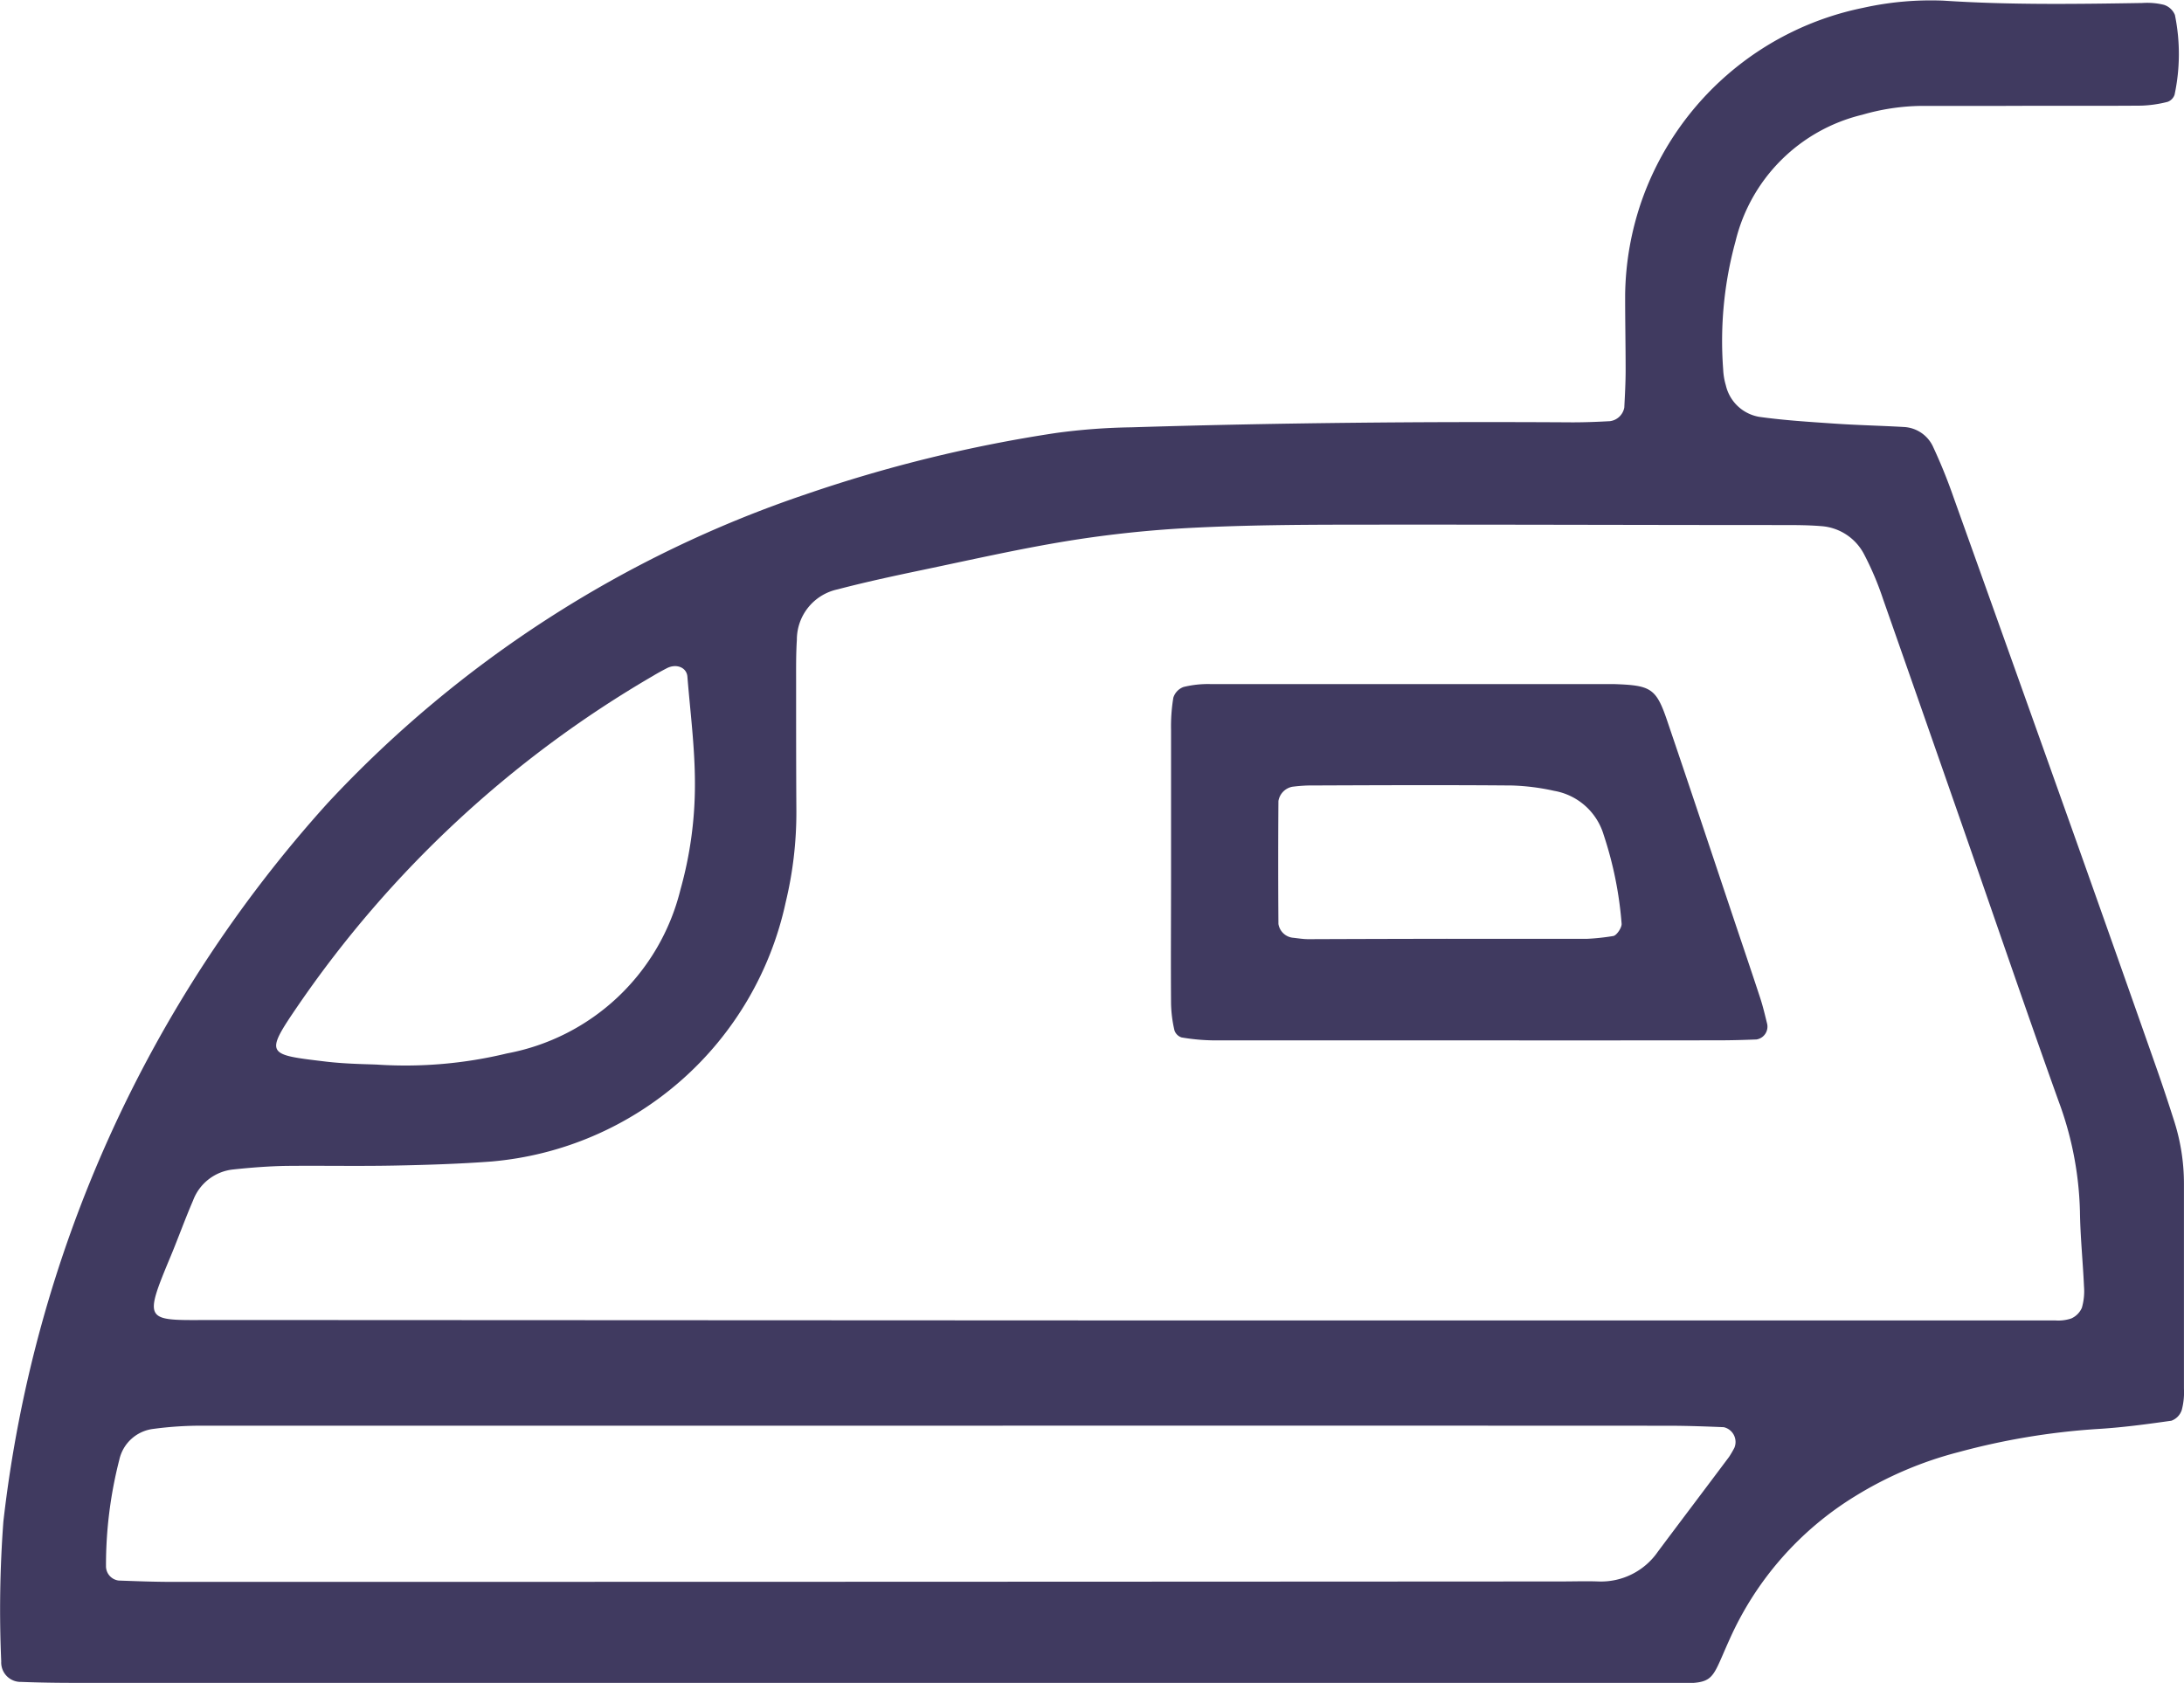
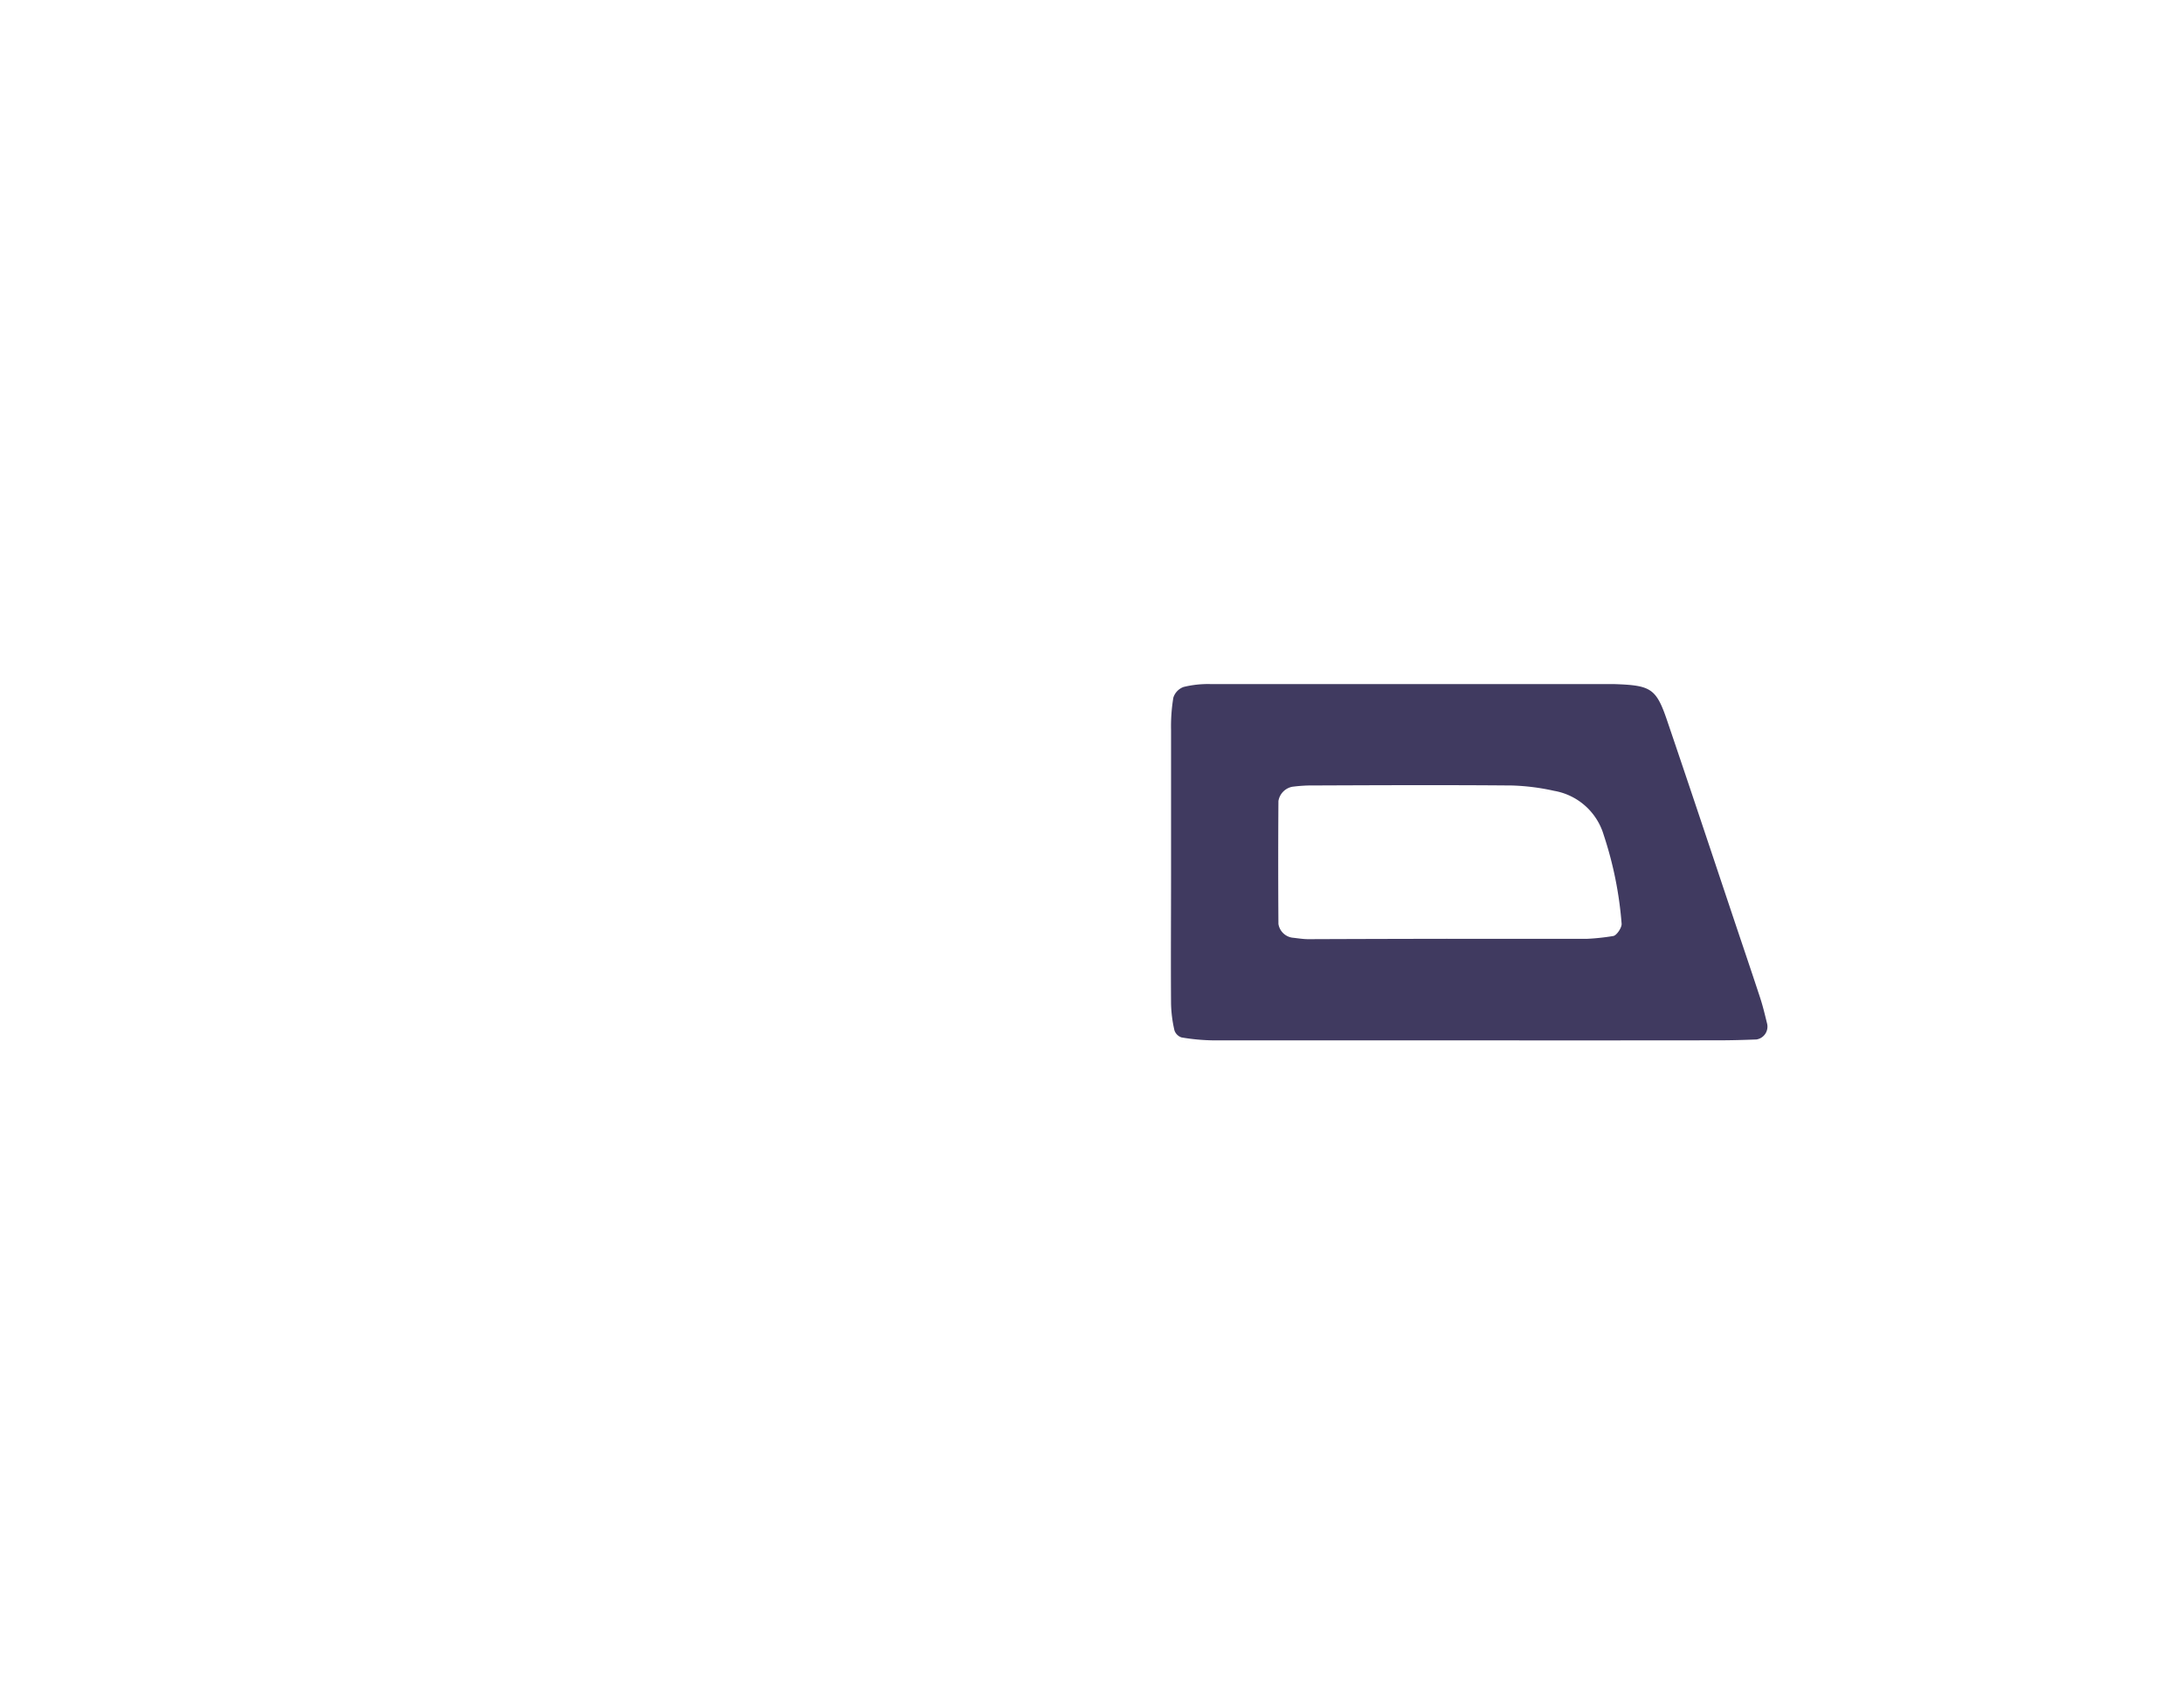
<svg xmlns="http://www.w3.org/2000/svg" width="40.862" height="31.494" viewBox="0 0 40.862 31.494">
  <g id="iron" transform="translate(-379 -724)">
-     <path id="Path_5453" data-name="Path 5453" d="M-2915.15-812.568h-14.7c-.335,0-.671-.005-1.006-.018a.364.364,0,0,1-.375-.384,22.263,22.263,0,0,1,.04-2.616,24.14,24.14,0,0,1,6.064-13.443,21.7,21.7,0,0,1,8.954-5.784,26.577,26.577,0,0,1,4.684-1.147,11.7,11.7,0,0,1,1.4-.105c2.751-.085,5.5-.11,8.255-.093.234,0,.468-.009.7-.022a.313.313,0,0,0,.27-.255c.012-.234.025-.469.025-.7,0-.47-.01-.94-.009-1.41a5.562,5.562,0,0,1,.315-1.776,5.567,5.567,0,0,1,4.14-3.595,5.83,5.83,0,0,1,1.5-.134c1.241.082,2.482.064,3.724.044a1.3,1.3,0,0,1,.4.034.33.33,0,0,1,.207.19,3.651,3.651,0,0,1-.006,1.491.214.214,0,0,1-.131.135,2.256,2.256,0,0,1-.491.071c-.873.007-1.746,0-2.618.005l-1.51,0a4.108,4.108,0,0,0-1.091.165,3.213,3.213,0,0,0-2.374,2.369,7.051,7.051,0,0,0-.231,2.395,1.234,1.234,0,0,0,.05.3.775.775,0,0,0,.624.59c.464.065.934.094,1.4.126.435.03.871.039,1.307.064a.636.636,0,0,1,.552.383,9.987,9.987,0,0,1,.377.932q1.153,3.221,2.3,6.444.758,2.133,1.508,4.269c.111.316.216.635.318.954a3.853,3.853,0,0,1,.185,1.189c0,1.275,0,2.551,0,3.826a1.289,1.289,0,0,1-.041.4.318.318,0,0,1-.194.2c-.464.066-.93.129-1.4.156a13.12,13.12,0,0,0-2.576.43,7.013,7.013,0,0,0-1.937.824,6.015,6.015,0,0,0-2.354,2.684c-.389.858-.241.821-1.252.821q-7.5,0-15,0Zm4.832-6.783h16.609c.3,0,.6,0,.906,0a.766.766,0,0,0,.3-.036.387.387,0,0,0,.2-.2,1.121,1.121,0,0,0,.04-.4c-.021-.469-.07-.938-.076-1.407a6.346,6.346,0,0,0-.4-2.062c-.6-1.674-1.173-3.355-1.758-5.032q-.761-2.184-1.527-4.367a5.631,5.631,0,0,0-.352-.831.981.981,0,0,0-.807-.53c-.233-.019-.469-.02-.7-.02-2.684,0-5.368-.011-8.053-.007-1.006,0-2.014.008-3.019.059a21.255,21.255,0,0,0-2.3.242c-.926.15-1.842.359-2.761.551-.525.11-1.05.223-1.568.359a.963.963,0,0,0-.761.945c-.017.267-.014.536-.014.8,0,.805,0,1.61.005,2.416a7.172,7.172,0,0,1-.2,1.695,6.175,6.175,0,0,1-5.506,4.851c-.6.045-1.206.064-1.809.076-.671.013-1.342,0-2.013.006-.334.005-.67.031-1,.066a.9.9,0,0,0-.76.582c-.146.338-.271.686-.412,1.027-.542,1.3-.485,1.209.844,1.209Zm-3.173,1.97h-11.175c-.94,0-1.879,0-2.819,0a6.715,6.715,0,0,0-.9.06.742.742,0,0,0-.636.575,7.94,7.94,0,0,0-.25,1.992.27.27,0,0,0,.237.271c.335.012.67.025,1.006.025q12.987,0,25.975-.008c.235,0,.47-.008.7,0a1.292,1.292,0,0,0,1.12-.561c.442-.591.888-1.18,1.33-1.771a1.911,1.911,0,0,0,.1-.172.284.284,0,0,0-.2-.383c-.335-.014-.67-.026-1.005-.027Q-2906.745-817.383-2913.49-817.381Zm-10.7-6.757a8.091,8.091,0,0,0,2.423-.21,4.119,4.119,0,0,0,3.246-3.069,7.275,7.275,0,0,0,.27-1.982c0-.667-.087-1.334-.141-2-.014-.174-.208-.249-.384-.158-.089.046-.177.094-.263.146a20.625,20.625,0,0,0-6.636,6.165c-.633.927-.59.918.517,1.051C-2924.76-824.148-2924.357-824.147-2924.189-824.138Z" transform="translate(3310.254 1568.062)" fill="#403a60" />
    <path id="Path_5477" data-name="Path 5477" d="M-2624.393-661.367q-2.415,0-4.829,0a3.839,3.839,0,0,1-.595-.055.208.208,0,0,1-.134-.134,2.452,2.452,0,0,1-.063-.494c-.006-.8,0-1.61,0-2.415,0-.905,0-1.811,0-2.716a3.272,3.272,0,0,1,.043-.6.313.313,0,0,1,.192-.2,1.923,1.923,0,0,1,.5-.054q3.672,0,7.344,0c.067,0,.134,0,.2,0,.714.024.8.076,1.018.729.41,1.205.812,2.414,1.216,3.621.17.508.343,1.016.51,1.525.052.159.09.322.13.484a.243.243,0,0,1-.2.292c-.234.009-.469.016-.7.016Q-2622.079-661.365-2624.393-661.367Zm-.454-1.9v0c.869,0,1.738,0,2.606,0a4.2,4.2,0,0,0,.5-.053c.063-.008.164-.16.157-.231a6.978,6.978,0,0,0-.336-1.663,1.177,1.177,0,0,0-.927-.823,4.183,4.183,0,0,0-.791-.1c-1.27-.011-2.539-.005-3.809,0a2.973,2.973,0,0,0-.3.024.325.325,0,0,0-.258.267q-.008,1.15,0,2.3a.308.308,0,0,0,.259.257c.1.01.2.028.3.028Q-2626.15-663.266-2624.847-663.268Z" transform="translate(3030.924 1404.837)" fill="#403a60" />
  </g>
</svg>